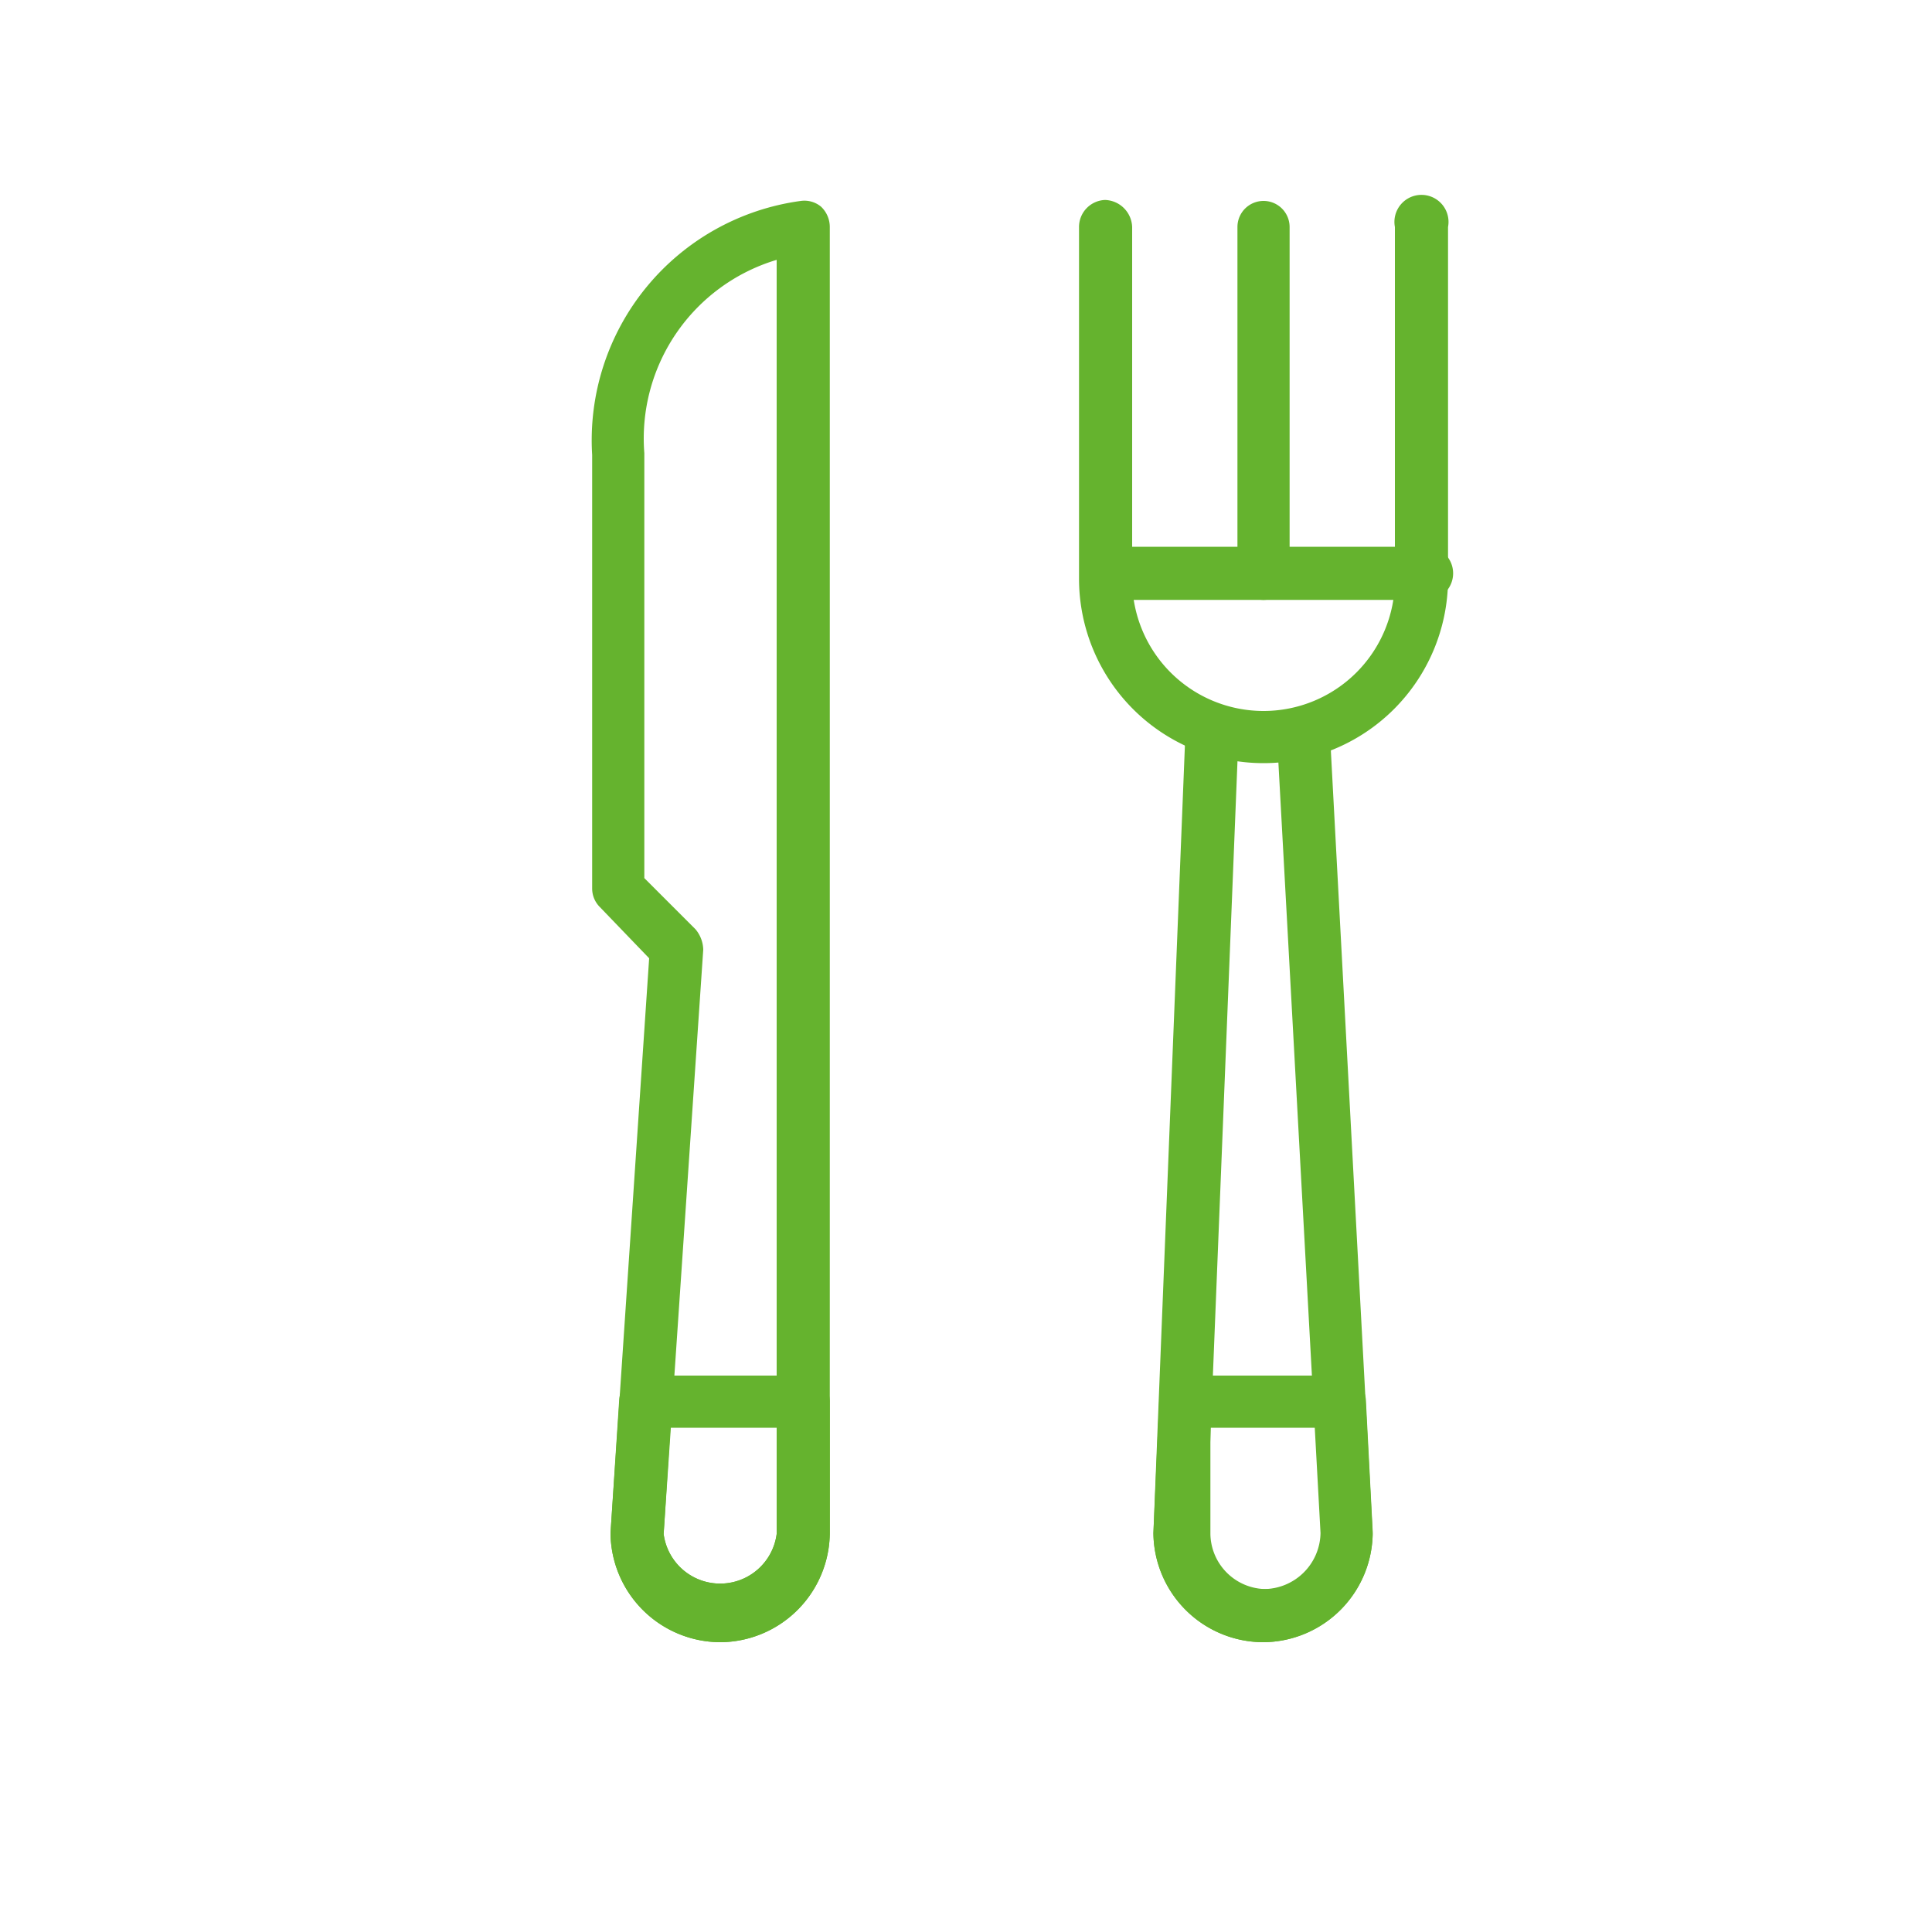
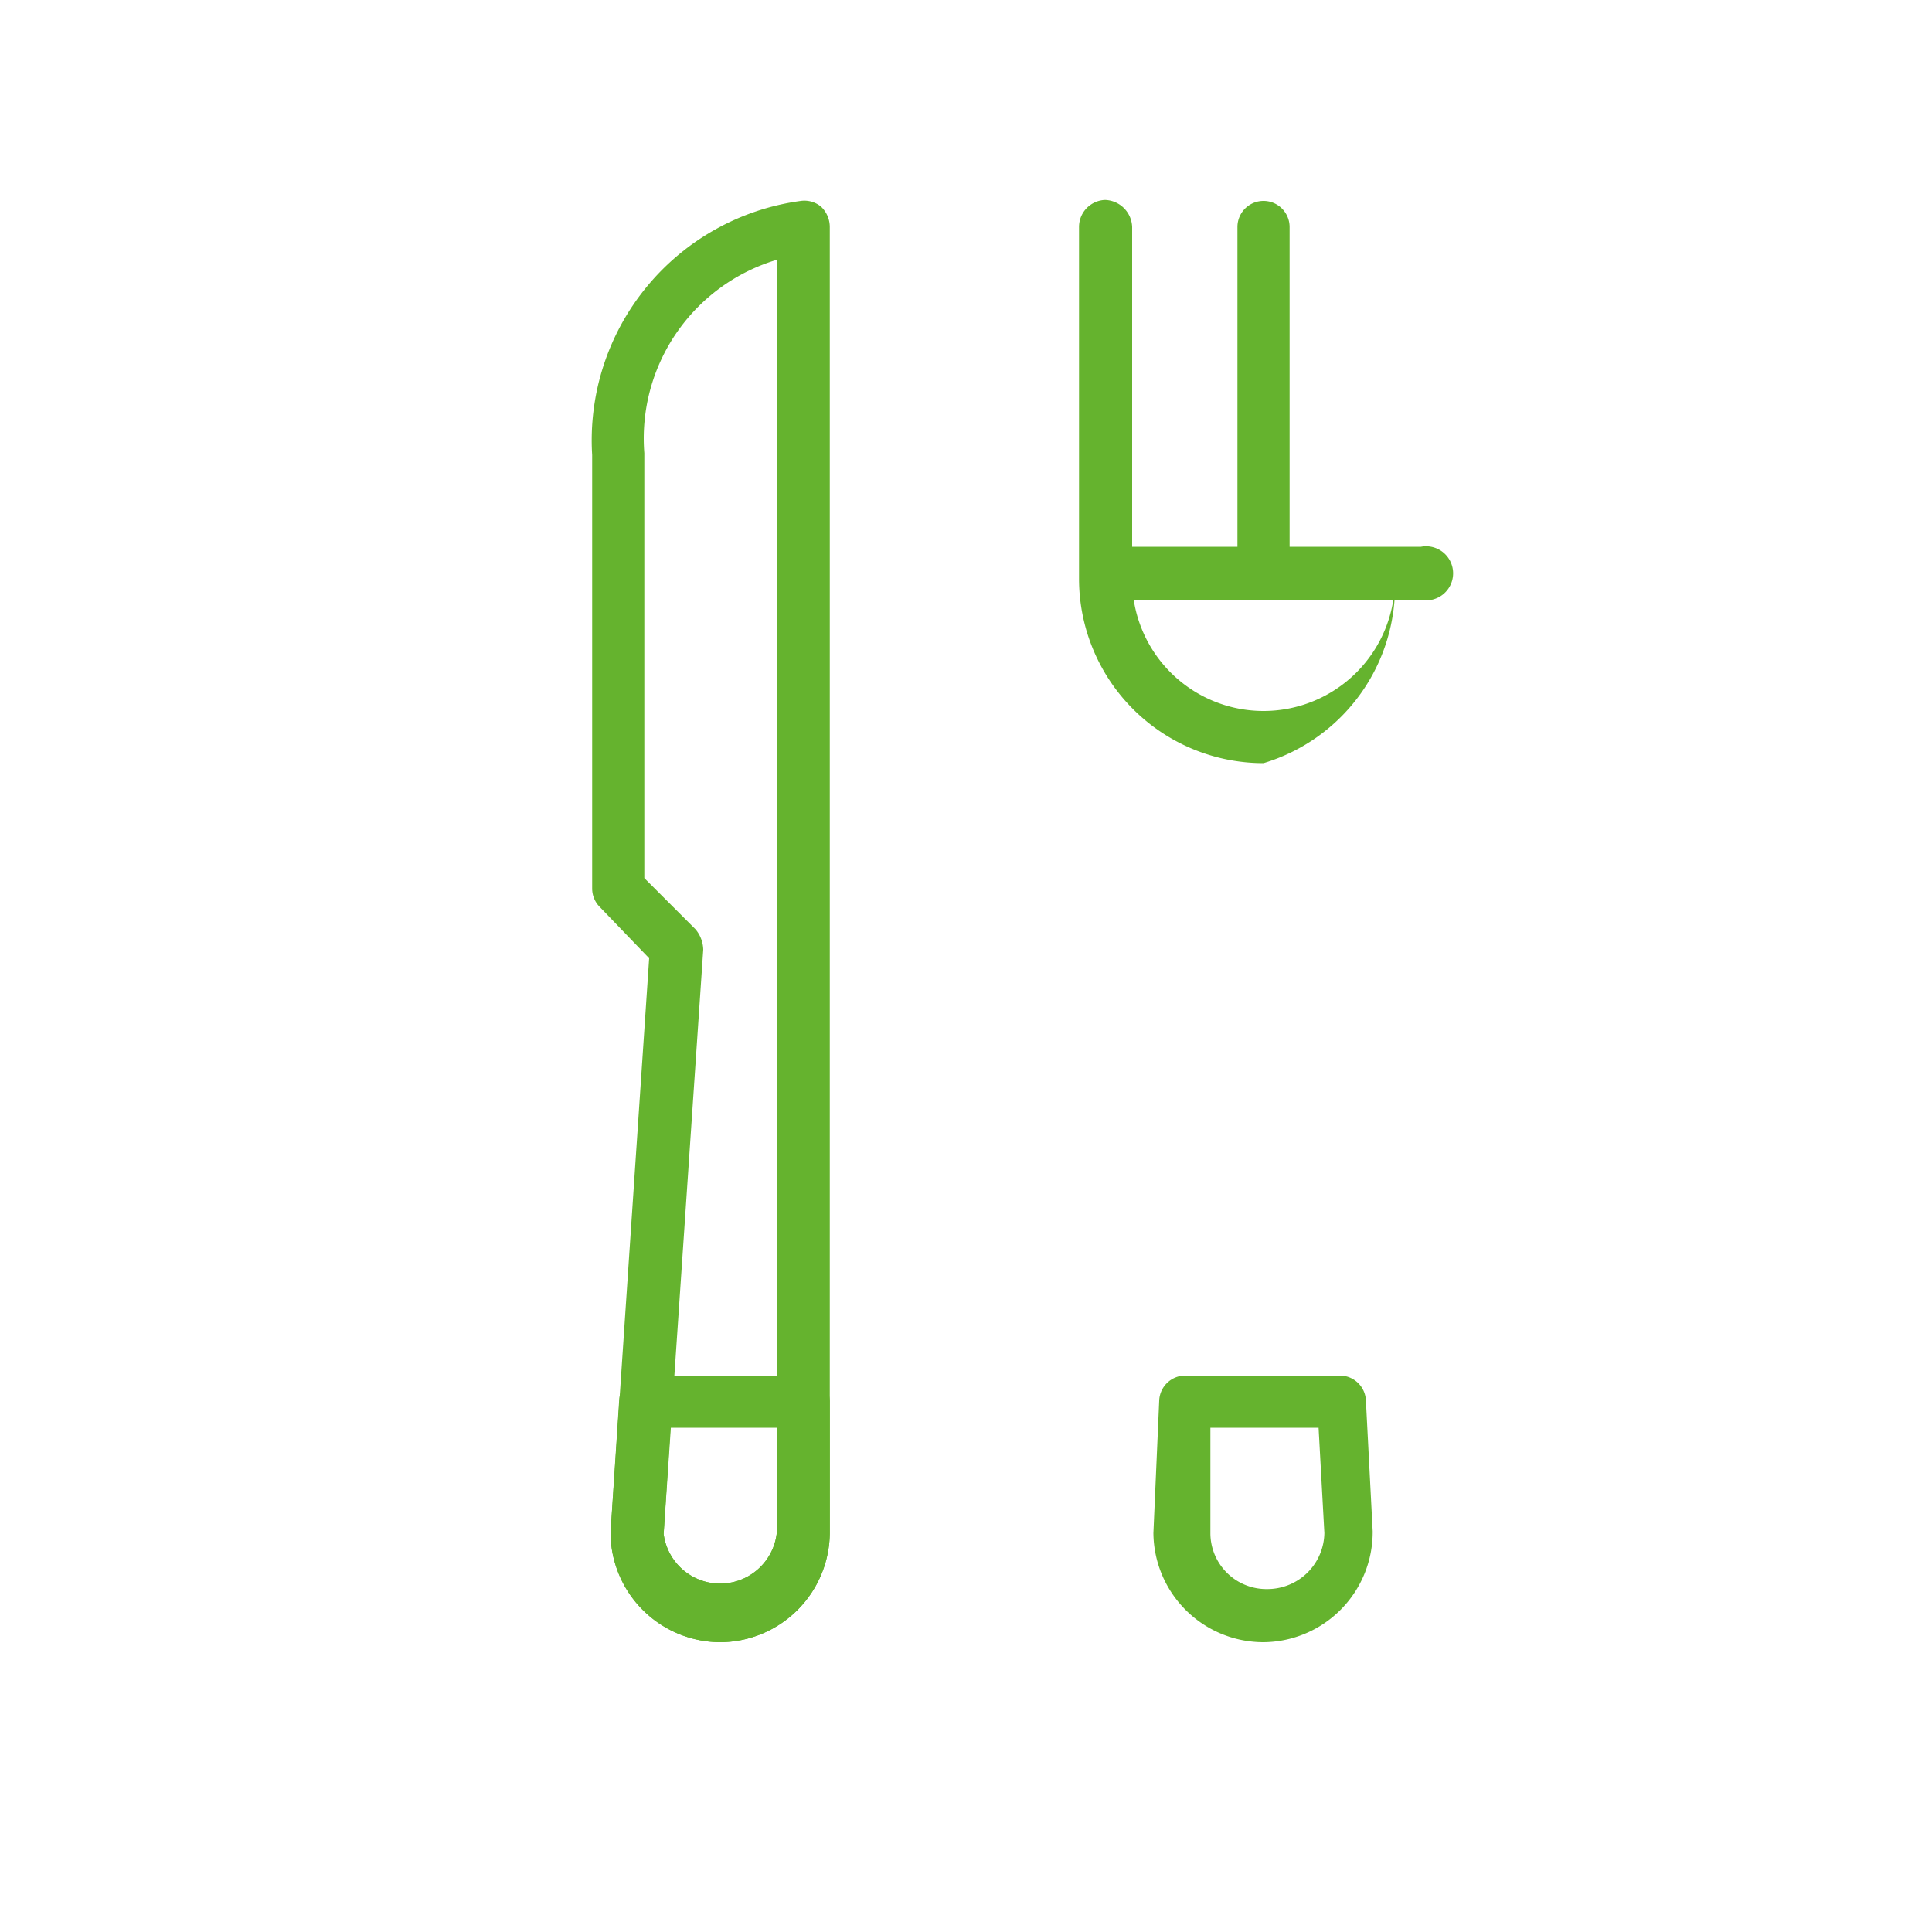
<svg xmlns="http://www.w3.org/2000/svg" id="Ebene_1" data-name="Ebene 1" viewBox="0 0 20 20">
  <defs>
    <style>.cls-1{fill:#65b32e;}</style>
  </defs>
  <path class="cls-1" d="M7.46,17a1.14,1.14,0,0,1-1.14-1.13l.4-5.95-.51-.53a.27.27,0,0,1-.08-.19V4.71A2.5,2.5,0,0,1,8.29,2.08a.27.27,0,0,1,.21.06.29.29,0,0,1,.09.21V15.87A1.14,1.14,0,0,1,7.46,17ZM6.67,9.09l.53.53a.34.34,0,0,1,.08.21l-.41,6.05a.59.59,0,0,0,1.17,0V2.69a1.93,1.93,0,0,0-1.37,2Z" />
  <path class="cls-1" d="M7.46,17a1.14,1.14,0,0,1-1.14-1.13l.09-1.38a.27.27,0,0,1,.28-.25H8.32a.27.27,0,0,1,.27.27v1.36A1.14,1.14,0,0,1,7.46,17Zm-.52-2.22-.07,1.1a.59.59,0,0,0,1.17,0V14.78Z" />
-   <path class="cls-1" d="M13.08,17a1.14,1.14,0,0,1-1.14-1.13l.33-8.25a.27.27,0,0,1,.29-.26.26.26,0,0,1,.26.28l-.33,8.24a.58.58,0,0,0,.59.57.59.59,0,0,0,.59-.58l-.45-8.23a.28.28,0,0,1,.55,0l.44,8.24A1.14,1.14,0,0,1,13.08,17Z" />
-   <path class="cls-1" d="M13.08,7.9A1.91,1.91,0,0,1,11.17,6V2.35a.28.28,0,0,1,.27-.28.29.29,0,0,1,.28.28V6a1.36,1.36,0,1,0,2.72,0V2.35a.28.28,0,1,1,.55,0V6A1.91,1.91,0,0,1,13.08,7.9Z" />
+   <path class="cls-1" d="M13.08,7.9A1.91,1.91,0,0,1,11.17,6V2.35a.28.28,0,0,1,.27-.28.29.29,0,0,1,.28.28V6a1.36,1.36,0,1,0,2.72,0V2.35V6A1.91,1.91,0,0,1,13.08,7.9Z" />
  <path class="cls-1" d="M13.08,17a1.14,1.14,0,0,1-1.14-1.13L12,14.5a.27.27,0,0,1,.27-.26h1.6a.27.27,0,0,1,.27.26l.07,1.35A1.14,1.14,0,0,1,13.08,17Zm-.55-2.22,0,1.1a.58.58,0,0,0,.59.57.59.59,0,0,0,.59-.58l-.06-1.09Z" />
  <path class="cls-1" d="M13.08,6.21a.27.27,0,0,1-.27-.27V2.35a.27.27,0,1,1,.54,0V5.94A.27.27,0,0,1,13.08,6.21Z" />
  <path class="cls-1" d="M14.71,6.21H11.44a.28.28,0,0,1,0-.55h3.27a.28.28,0,1,1,0,.55Z" />
</svg>